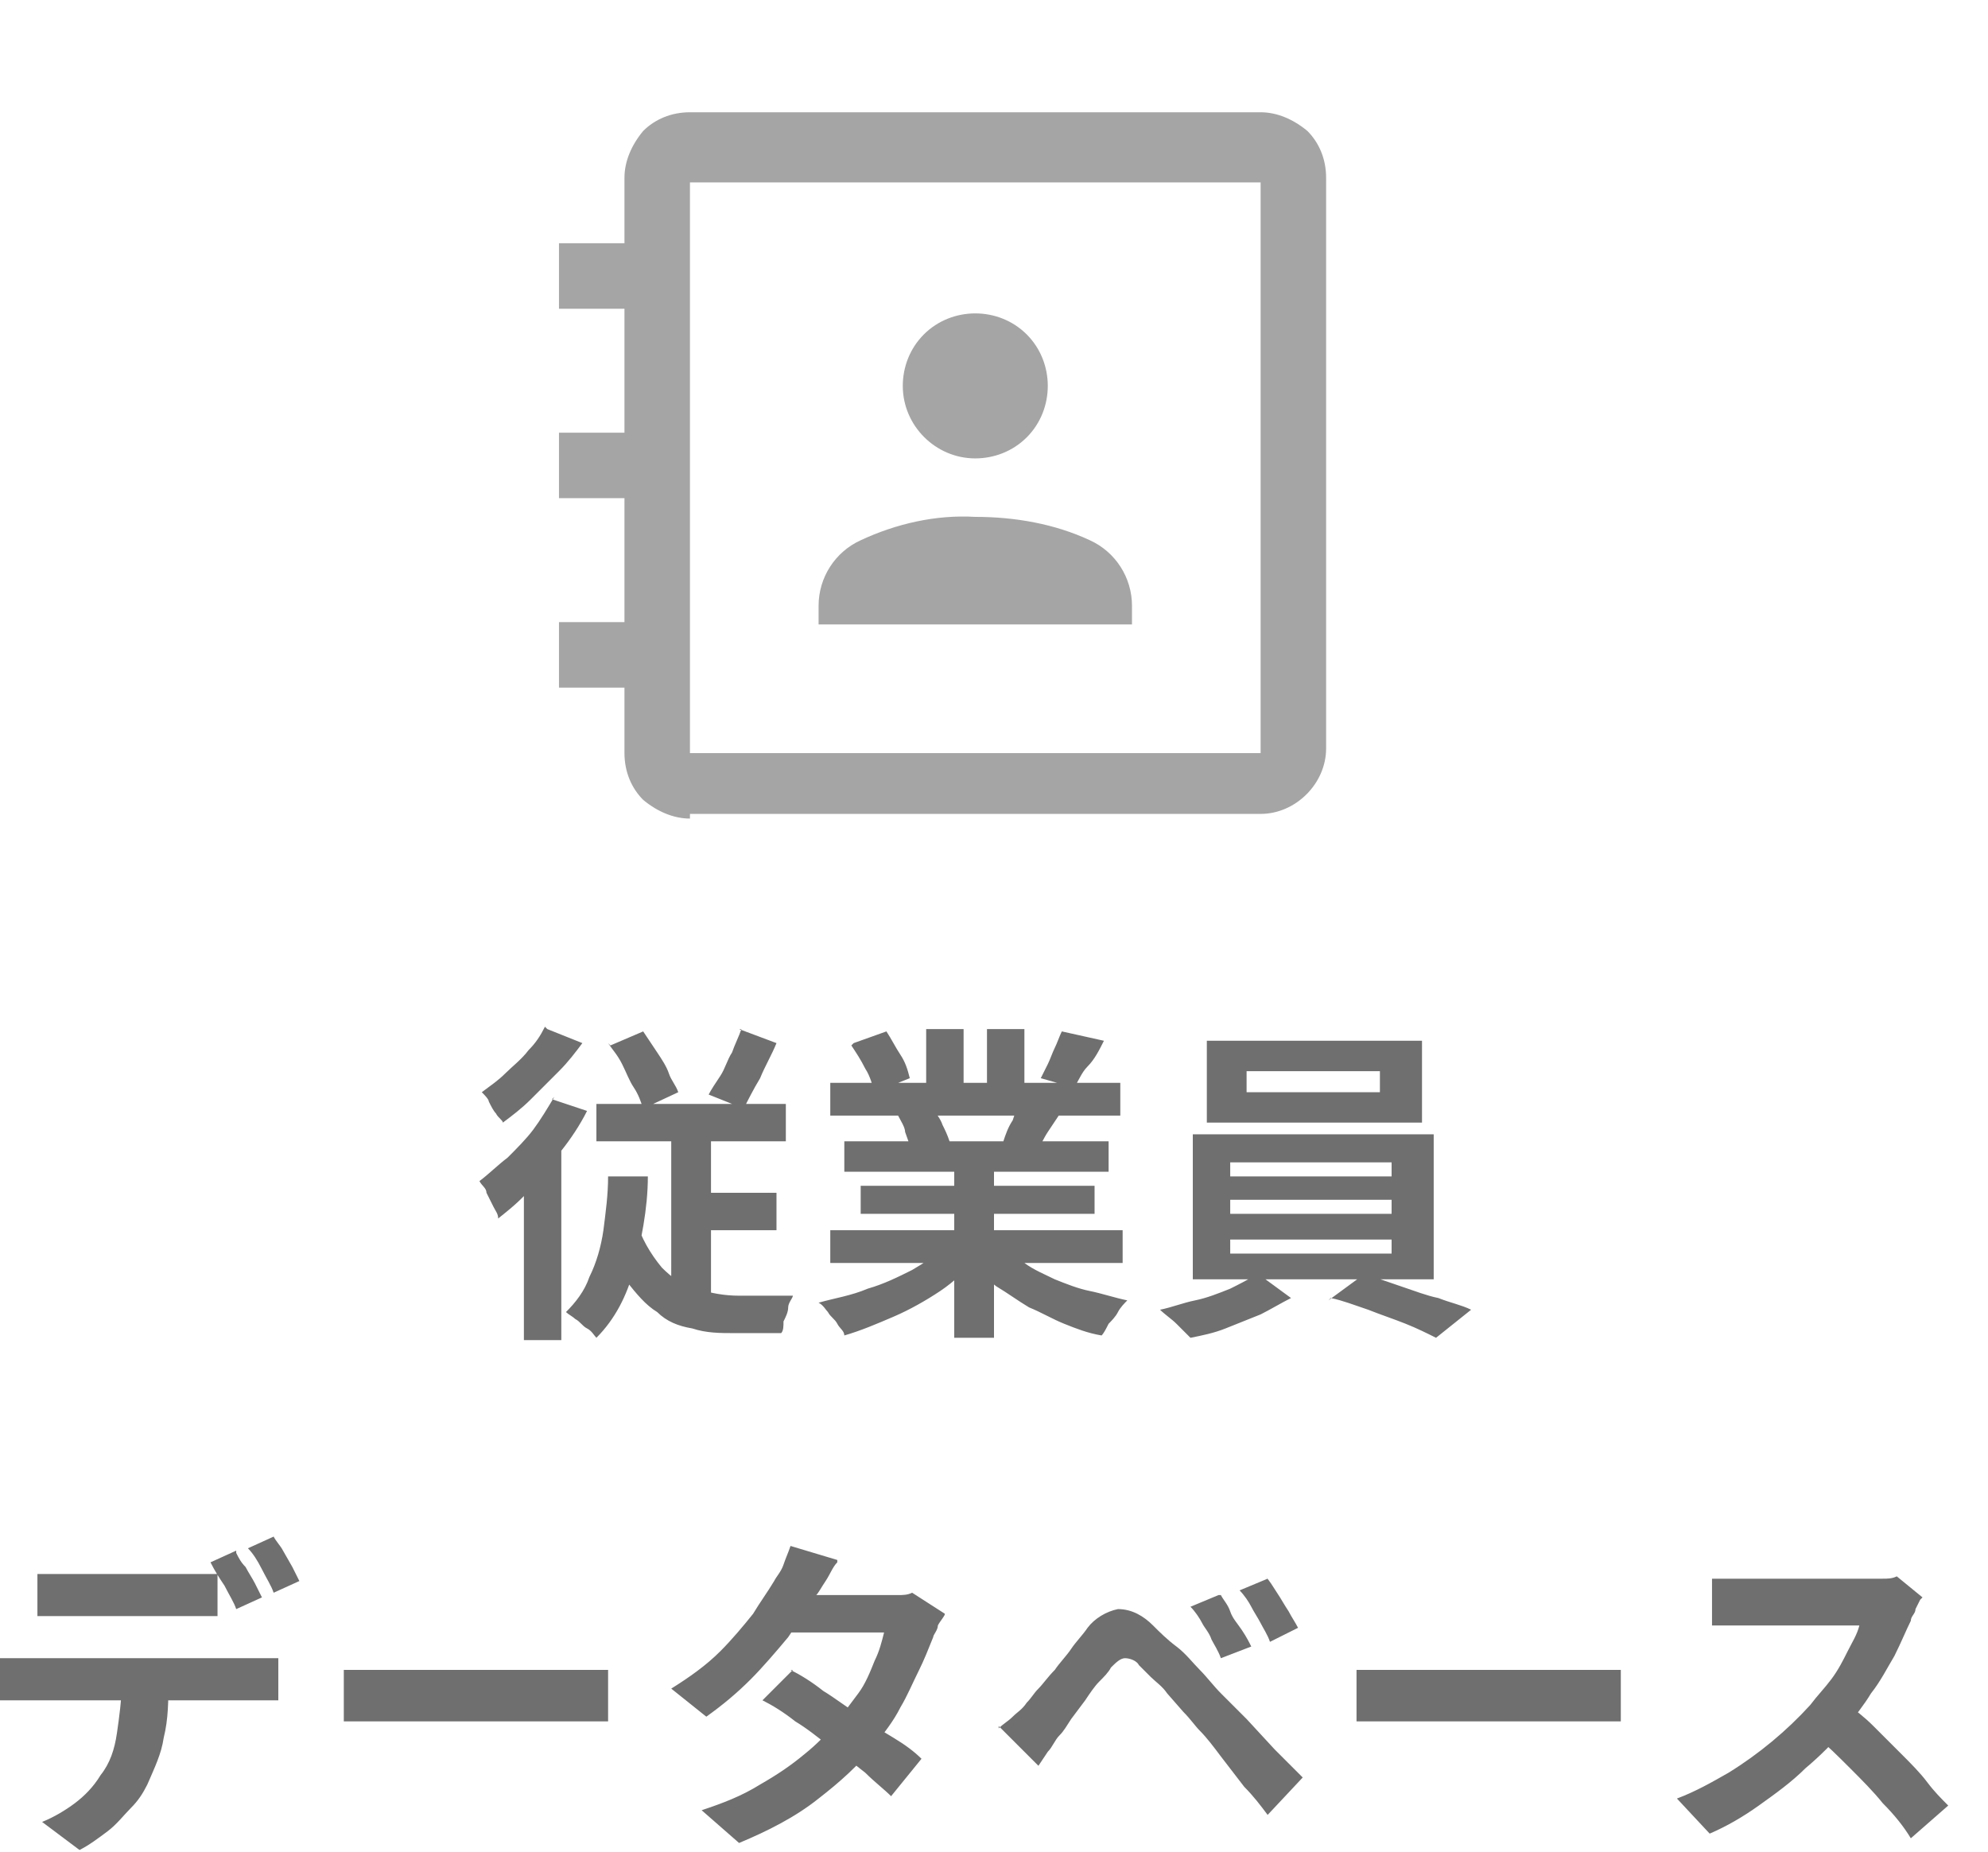
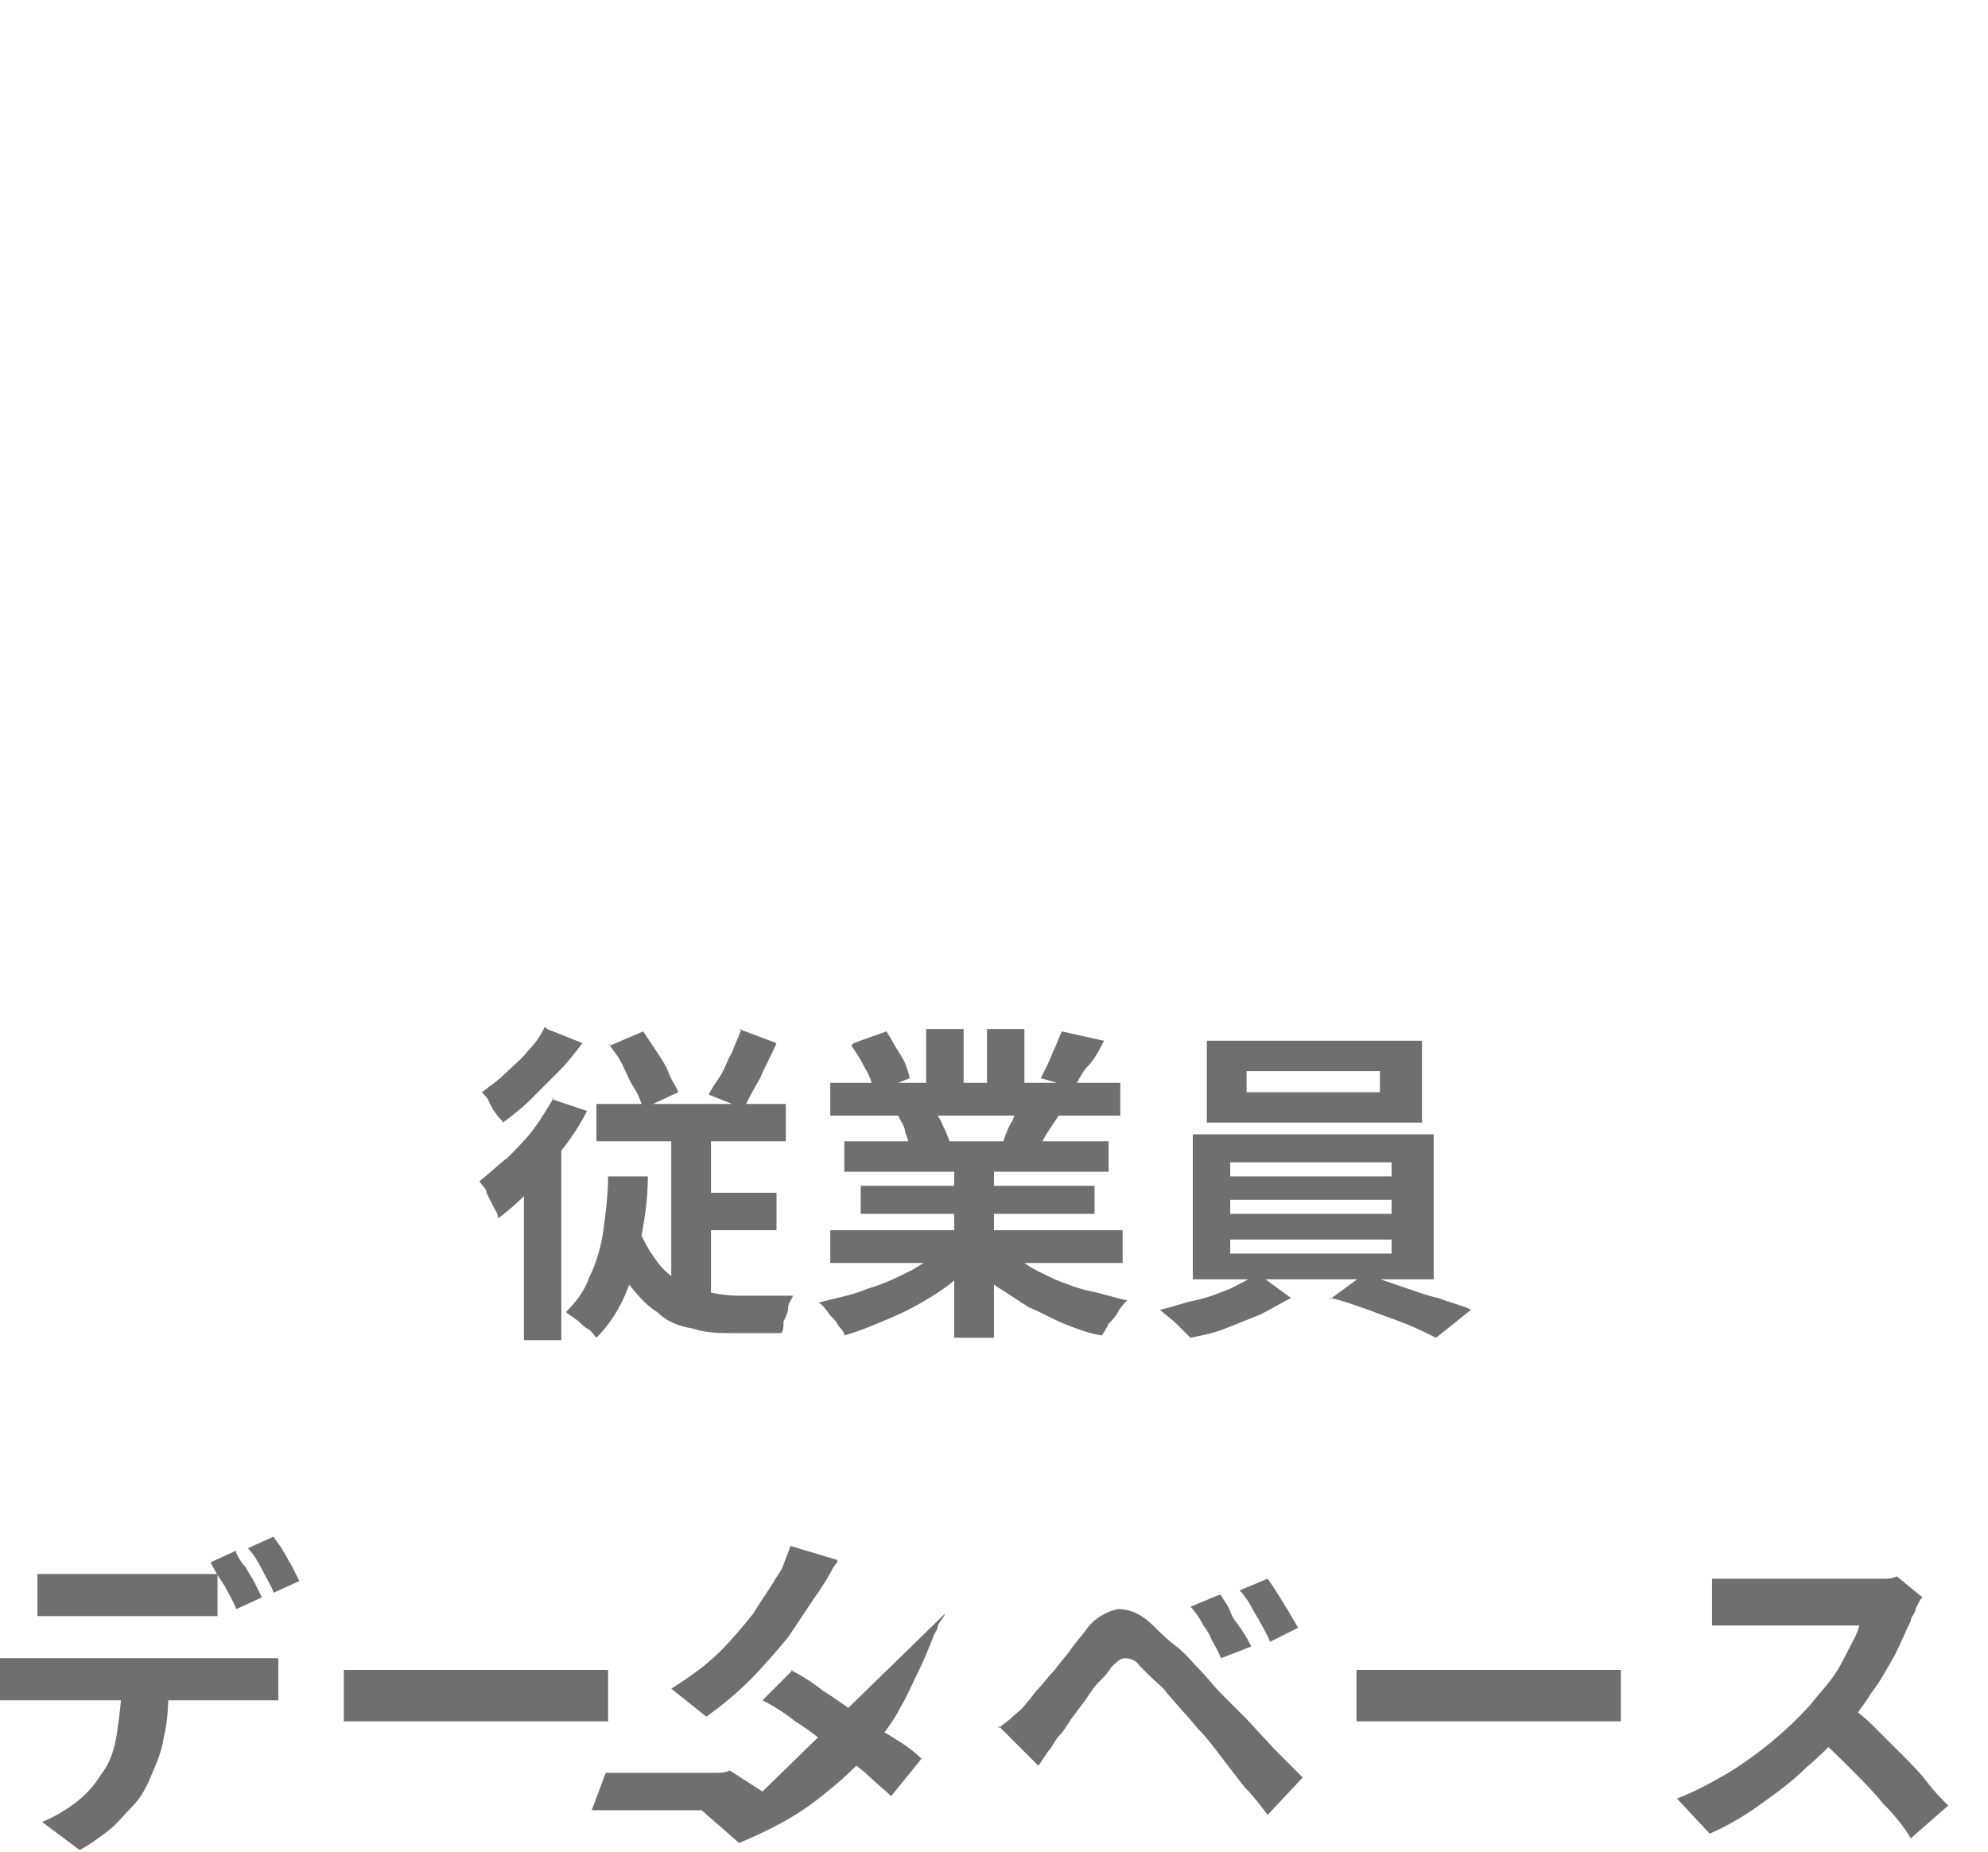
<svg xmlns="http://www.w3.org/2000/svg" version="1.1" viewBox="0 0 85 79.2">
  <defs>
    <style>
      .cls-1 {
        fill: #6f6f6f;
      }

      .cls-2 {
        fill: none;
      }

      .cls-3 {
        fill: #a5a5a5;
      }
    </style>
  </defs>
  <g>
    <g id="_레이어_1" data-name="레이어_1">
      <g id="text">
-         <path id="_パス_882" data-name="パス_882" class="cls-1" d="M26.1,44.7l1.4-.6c.2.3.4.6.6.9.2.3.4.6.5.9.1.3.3.5.4.8l-1.5.7c-.1-.3-.2-.6-.4-.9-.2-.3-.3-.6-.5-1s-.4-.6-.6-.9ZM31.6,44l1.6.6c-.2.5-.5,1-.7,1.5-.3.5-.5.9-.7,1.3l-1.5-.6c.1-.2.3-.5.5-.8.2-.3.3-.7.5-1,.1-.3.3-.7.4-1ZM25.5,47.2h8.1v1.6h-8.1v-1.6ZM29.6,51h3.6v1.6h-3.6v-1.6ZM27.2,52.2c.2.7.6,1.4,1.1,2,.4.4.9.8,1.5.9.6.2,1.2.3,1.8.3h2.3c0,.1-.2.3-.2.5,0,.2-.1.4-.2.6,0,.2,0,.4-.1.5h-2c-.6,0-1.2,0-1.8-.2-.6-.1-1.1-.3-1.5-.7-.5-.3-.9-.8-1.3-1.3-.4-.7-.7-1.4-.9-2.1l1.2-.5ZM28.8,47.8h1.6v8.4l-1.7-.9v-7.5ZM26,50.3h1.7c0,1.4-.3,2.8-.6,4-.3,1.1-.8,2.1-1.6,2.9-.1-.1-.2-.3-.4-.4-.2-.1-.3-.3-.5-.4-.1-.1-.3-.2-.4-.3.4-.4.8-.9,1-1.5.3-.6.5-1.3.6-2,.1-.8.2-1.5.2-2.3h0ZM23.6,47l1.5.5c-.3.6-.7,1.2-1.1,1.7-.4.6-.8,1.1-1.3,1.6-.4.5-.9.9-1.4,1.3,0-.2-.1-.3-.2-.5-.1-.2-.2-.4-.3-.6,0-.2-.2-.3-.3-.5.4-.3.8-.7,1.2-1,.4-.4.8-.8,1.1-1.2.3-.4.6-.9.9-1.4ZM23.4,44l1.5.6c-.3.4-.6.8-1,1.2-.4.4-.8.8-1.2,1.2-.4.4-.8.7-1.2,1,0-.1-.2-.2-.3-.4-.1-.1-.2-.3-.3-.5,0-.1-.2-.3-.3-.4.4-.3.7-.5,1-.8.3-.3.7-.6,1-1,.3-.3.5-.6.7-1ZM22.5,50.1l1.4-1.4h.1v8.6h-1.6v-7.1ZM35.5,52.6h12.5v1.4h-12.5v-1.4ZM35.5,46.3h12.4v1.4h-12.4v-1.4ZM36.1,48.8h11.3v1.3h-11.3v-1.3ZM36.8,50.7h10v1.2h-10v-1.2ZM40.8,49.5h1.7v7.7h-1.7v-7.7ZM39.6,44h1.6v3h-1.6v-3ZM42.2,44h1.6v2.9h-1.6v-2.9ZM40.5,53.2l1.3.6c-.5.5-1,1-1.6,1.4-.6.4-1.3.8-2,1.1-.7.3-1.4.6-2.1.8,0-.2-.2-.3-.3-.5-.1-.2-.3-.3-.4-.5-.1-.1-.2-.3-.4-.4.7-.2,1.4-.3,2.1-.6.7-.2,1.3-.5,1.9-.8.5-.3,1-.6,1.5-1h0ZM42.8,53.2c.3.3.7.6,1,.8.4.3.9.5,1.3.7.5.2,1,.4,1.5.5.5.1,1.1.3,1.6.4-.1.1-.3.3-.4.5-.1.2-.3.4-.4.5-.1.2-.2.4-.3.5-.6-.1-1.1-.3-1.6-.5-.5-.2-1-.5-1.5-.7-.5-.3-.9-.6-1.4-.9-.4-.3-.8-.7-1.1-1.1l1.3-.5ZM45.4,44.1l1.8.4c-.2.4-.4.8-.7,1.1s-.4.7-.6.9l-1.4-.4c.1-.2.2-.4.3-.6s.2-.5.3-.7c.1-.2.2-.5.3-.7h0ZM43.6,47.1l1.8.4c-.2.3-.4.6-.6.9s-.3.6-.5.8l-1.4-.4c.1-.3.2-.6.4-.9.1-.3.2-.6.3-.9h0ZM36.5,44.6l1.4-.5c.2.3.4.7.6,1,.2.3.3.6.4,1l-1.5.6c-.1-.3-.2-.7-.4-1-.2-.4-.4-.7-.6-1ZM38.3,47.7l1.6-.3c.1.2.3.4.4.7.1.2.2.4.3.7l-1.7.3c0-.2-.1-.4-.2-.7,0-.2-.2-.5-.3-.7ZM53.3,45.8v.9h5.7v-.9h-5.7ZM51.6,44.5h9.2v3.5h-9.2v-3.5ZM52.6,51.3v.6h6.9v-.6h-6.9ZM52.6,53v.6h6.9v-.6h-6.9ZM52.6,49.7v.6h6.9v-.6h-6.9ZM51,48.5h10.3v6.2h-10.3v-6.2ZM53.7,54.4l1.5,1.1c-.4.2-.9.5-1.3.7-.5.2-1,.4-1.5.6-.5.2-1,.3-1.5.4-.2-.2-.4-.4-.6-.6-.2-.2-.5-.4-.7-.6.5-.1,1-.3,1.5-.4s1-.3,1.5-.5c.4-.2.8-.4,1.1-.6ZM56.8,55.6l1.5-1.1c.5.1,1,.3,1.6.5.6.2,1.1.4,1.6.5.5.2,1,.3,1.4.5l-1.5,1.2c-.4-.2-.8-.4-1.3-.6-.5-.2-1.1-.4-1.6-.6-.6-.2-1.1-.4-1.6-.5h0ZM1.6,67.3c.2,0,.5,0,.7,0,.3,0,.5,0,.8,0h4.6c.2,0,.5,0,.8,0s.5,0,.8,0v1.8c-.2,0-.5,0-.8,0-.3,0-.5,0-.8,0H3.1c-.2,0-.5,0-.8,0-.3,0-.5,0-.7,0v-1.8ZM0,70.9c.2,0,.4,0,.7,0,.2,0,.5,0,.7,0h9.2c.1,0,.4,0,.6,0,.3,0,.5,0,.7,0v1.8c-.2,0-.4,0-.6,0-.2,0-.5,0-.7,0H1.3c-.2,0-.4,0-.7,0-.2,0-.5,0-.7,0v-1.8ZM7.2,71.9c0,.8,0,1.6-.2,2.4-.1.7-.4,1.3-.7,2-.2.4-.4.7-.7,1-.3.3-.6.7-1,1-.4.3-.8.6-1.2.8l-1.6-1.2c.5-.2,1-.5,1.4-.8.4-.3.8-.7,1.1-1.2.4-.5.6-1.1.7-1.8.1-.7.2-1.4.2-2.1h1.9ZM10.1,66.4c.1.2.2.4.4.6.1.2.3.5.4.7.1.2.2.4.3.6l-1.1.5c-.1-.3-.3-.6-.5-1-.2-.3-.4-.6-.6-1l1.1-.5ZM11.7,65.7c.1.2.3.4.4.6l.4.7c.1.2.2.4.3.6l-1.1.5c-.1-.3-.3-.6-.5-1-.2-.4-.4-.7-.6-.9l1.1-.5ZM14.7,71.4h.6c.3,0,.5,0,.8,0,.3,0,.5,0,.8,0h7.5c.3,0,.6,0,.9,0,.3,0,.5,0,.7,0v2.2h-.7c-.3,0-.6,0-.9,0h-7.5c-.4,0-.8,0-1.2,0s-.8,0-1,0v-2.2ZM33.8,71.4c.4.2.9.5,1.4.9.5.3,1,.7,1.5,1,.5.4,1,.7,1.5,1,.5.3.9.6,1.2.9l-1.3,1.6c-.3-.3-.7-.6-1.1-1-.5-.4-.9-.7-1.5-1.1-.5-.4-1-.8-1.5-1.1-.5-.4-1-.7-1.4-.9l1.3-1.3ZM40.4,69c0,.1-.2.3-.3.5,0,.2-.2.4-.2.5-.2.5-.4,1-.6,1.4-.3.6-.5,1.1-.8,1.6-.3.6-.7,1.1-1.1,1.6-.7.9-1.5,1.6-2.4,2.3-1,.8-2.2,1.4-3.4,1.9l-1.6-1.4c.9-.3,1.7-.6,2.5-1.1.7-.4,1.3-.8,1.9-1.3.5-.4,1-.9,1.4-1.4.3-.4.6-.8.9-1.2.3-.4.5-.9.7-1.4.2-.4.3-.8.4-1.2h-4.7l.6-1.6h4c.2,0,.4,0,.7,0,.2,0,.4,0,.6-.1l1.4.9ZM35.8,66.8c-.2.2-.3.5-.5.8-.2.3-.3.5-.4.6-.4.6-.8,1.2-1.2,1.8-.5.6-1.1,1.3-1.6,1.8-.6.6-1.2,1.1-1.9,1.6l-1.5-1.2c.8-.5,1.5-1,2.1-1.6.5-.5,1-1.1,1.4-1.6.3-.5.6-.9.9-1.4.1-.2.3-.4.4-.7.1-.3.2-.5.3-.8l2,.6ZM52.2,68.2c.1.2.3.4.4.7s.3.5.5.8c.2.3.3.5.4.7l-1.3.5c-.1-.3-.3-.6-.4-.8-.1-.3-.3-.5-.4-.7-.1-.2-.3-.5-.5-.7l1.2-.5ZM54.1,67.4c.2.2.3.4.5.7.2.3.3.5.5.8.1.2.3.5.4.7l-1.2.6c-.1-.3-.3-.6-.4-.8-.1-.2-.3-.5-.4-.7-.1-.2-.3-.5-.5-.7l1.2-.5ZM42.7,73.9c.2-.2.4-.3.6-.5.2-.2.4-.3.6-.6.2-.2.3-.4.5-.6s.4-.5.7-.8c.2-.3.5-.6.7-.9s.5-.6.7-.9c.3-.4.8-.7,1.3-.8.6,0,1.1.3,1.5.7.3.3.6.6,1,.9s.7.7,1,1c.3.3.6.7.9,1,.3.3.7.7,1.1,1.1l1.2,1.3,1.2,1.2-1.5,1.6c-.3-.4-.6-.8-1-1.2l-1-1.3c-.3-.4-.6-.8-.9-1.1-.2-.2-.4-.5-.7-.8l-.7-.8c-.2-.3-.5-.5-.7-.7s-.4-.4-.5-.5c-.1-.2-.4-.3-.6-.3-.2,0-.4.2-.6.4-.1.2-.3.4-.5.6-.2.2-.4.5-.6.8l-.6.8c-.2.3-.3.5-.5.7-.2.2-.3.5-.5.7l-.4.6-1.7-1.7ZM58,71.4h.6c.3,0,.5,0,.8,0s.5,0,.8,0h7.5c.3,0,.6,0,.9,0,.3,0,.5,0,.7,0v2.2h-.7c-.3,0-.6,0-.9,0h-7.5c-.4,0-.8,0-1.2,0s-.8,0-1,0v-2.2ZM82.1,68.4c0,0-.1.2-.2.4,0,.2-.2.3-.2.5-.2.4-.4.9-.7,1.5-.3.5-.6,1.1-1,1.6-.3.5-.7,1-1.1,1.5-.5.6-1.1,1.2-1.7,1.7-.6.6-1.3,1.1-2,1.6-.7.5-1.4.9-2.1,1.2l-1.4-1.5c.8-.3,1.5-.7,2.2-1.1,1.3-.8,2.5-1.8,3.5-2.9.3-.4.6-.7.9-1.1.3-.4.5-.8.7-1.2.2-.4.4-.7.5-1.1h-4.7c-.2,0-.4,0-.6,0h-.6c-.2,0-.3,0-.4,0v-2c.1,0,.3,0,.5,0,.2,0,.4,0,.6,0,.2,0,.4,0,.5,0h4.9c.3,0,.6,0,.8,0,.2,0,.4,0,.6-.1l1.1.9ZM78.9,72.8c.4.3.8.6,1.2,1,.4.4.8.8,1.2,1.2.4.4.8.8,1.1,1.2s.6.7.9,1l-1.6,1.4c-.3-.5-.7-1-1.2-1.5-.4-.5-.9-1-1.4-1.5-.5-.5-1-1-1.5-1.4l1.3-1.3Z" />
+         <path id="_パス_882" data-name="パス_882" class="cls-1" d="M26.1,44.7l1.4-.6c.2.3.4.6.6.9.2.3.4.6.5.9.1.3.3.5.4.8l-1.5.7c-.1-.3-.2-.6-.4-.9-.2-.3-.3-.6-.5-1s-.4-.6-.6-.9ZM31.6,44l1.6.6c-.2.5-.5,1-.7,1.5-.3.5-.5.9-.7,1.3l-1.5-.6c.1-.2.3-.5.5-.8.2-.3.3-.7.5-1,.1-.3.3-.7.4-1ZM25.5,47.2h8.1v1.6h-8.1v-1.6ZM29.6,51h3.6v1.6h-3.6v-1.6ZM27.2,52.2c.2.7.6,1.4,1.1,2,.4.4.9.8,1.5.9.6.2,1.2.3,1.8.3h2.3c0,.1-.2.3-.2.5,0,.2-.1.4-.2.6,0,.2,0,.4-.1.5h-2c-.6,0-1.2,0-1.8-.2-.6-.1-1.1-.3-1.5-.7-.5-.3-.9-.8-1.3-1.3-.4-.7-.7-1.4-.9-2.1l1.2-.5ZM28.8,47.8h1.6v8.4l-1.7-.9v-7.5ZM26,50.3h1.7c0,1.4-.3,2.8-.6,4-.3,1.1-.8,2.1-1.6,2.9-.1-.1-.2-.3-.4-.4-.2-.1-.3-.3-.5-.4-.1-.1-.3-.2-.4-.3.4-.4.8-.9,1-1.5.3-.6.5-1.3.6-2,.1-.8.2-1.5.2-2.3h0ZM23.6,47l1.5.5c-.3.6-.7,1.2-1.1,1.7-.4.6-.8,1.1-1.3,1.6-.4.5-.9.9-1.4,1.3,0-.2-.1-.3-.2-.5-.1-.2-.2-.4-.3-.6,0-.2-.2-.3-.3-.5.4-.3.8-.7,1.2-1,.4-.4.8-.8,1.1-1.2.3-.4.6-.9.9-1.4ZM23.4,44l1.5.6c-.3.4-.6.8-1,1.2-.4.4-.8.8-1.2,1.2-.4.4-.8.7-1.2,1,0-.1-.2-.2-.3-.4-.1-.1-.2-.3-.3-.5,0-.1-.2-.3-.3-.4.4-.3.7-.5,1-.8.3-.3.7-.6,1-1,.3-.3.5-.6.7-1ZM22.5,50.1l1.4-1.4h.1v8.6h-1.6v-7.1ZM35.5,52.6h12.5v1.4h-12.5v-1.4ZM35.5,46.3h12.4v1.4h-12.4v-1.4ZM36.1,48.8h11.3v1.3h-11.3v-1.3ZM36.8,50.7h10v1.2h-10v-1.2ZM40.8,49.5h1.7v7.7h-1.7v-7.7ZM39.6,44h1.6v3h-1.6v-3ZM42.2,44h1.6v2.9h-1.6v-2.9ZM40.5,53.2l1.3.6c-.5.5-1,1-1.6,1.4-.6.4-1.3.8-2,1.1-.7.3-1.4.6-2.1.8,0-.2-.2-.3-.3-.5-.1-.2-.3-.3-.4-.5-.1-.1-.2-.3-.4-.4.7-.2,1.4-.3,2.1-.6.7-.2,1.3-.5,1.9-.8.5-.3,1-.6,1.5-1h0ZM42.8,53.2c.3.3.7.6,1,.8.4.3.9.5,1.3.7.5.2,1,.4,1.5.5.5.1,1.1.3,1.6.4-.1.1-.3.3-.4.5-.1.2-.3.4-.4.5-.1.2-.2.4-.3.5-.6-.1-1.1-.3-1.6-.5-.5-.2-1-.5-1.5-.7-.5-.3-.9-.6-1.4-.9-.4-.3-.8-.7-1.1-1.1l1.3-.5ZM45.4,44.1l1.8.4c-.2.4-.4.8-.7,1.1s-.4.7-.6.9l-1.4-.4c.1-.2.2-.4.3-.6s.2-.5.3-.7c.1-.2.2-.5.3-.7h0ZM43.6,47.1l1.8.4c-.2.3-.4.6-.6.9s-.3.6-.5.8l-1.4-.4c.1-.3.2-.6.4-.9.1-.3.2-.6.3-.9h0ZM36.5,44.6l1.4-.5c.2.3.4.7.6,1,.2.3.3.6.4,1l-1.5.6c-.1-.3-.2-.7-.4-1-.2-.4-.4-.7-.6-1ZM38.3,47.7l1.6-.3c.1.2.3.4.4.7.1.2.2.4.3.7l-1.7.3c0-.2-.1-.4-.2-.7,0-.2-.2-.5-.3-.7ZM53.3,45.8v.9h5.7v-.9h-5.7ZM51.6,44.5h9.2v3.5h-9.2v-3.5ZM52.6,51.3v.6h6.9v-.6h-6.9ZM52.6,53v.6h6.9v-.6h-6.9ZM52.6,49.7v.6h6.9v-.6h-6.9ZM51,48.5h10.3v6.2h-10.3v-6.2ZM53.7,54.4l1.5,1.1c-.4.2-.9.5-1.3.7-.5.2-1,.4-1.5.6-.5.2-1,.3-1.5.4-.2-.2-.4-.4-.6-.6-.2-.2-.5-.4-.7-.6.5-.1,1-.3,1.5-.4s1-.3,1.5-.5c.4-.2.8-.4,1.1-.6ZM56.8,55.6l1.5-1.1c.5.1,1,.3,1.6.5.6.2,1.1.4,1.6.5.5.2,1,.3,1.4.5l-1.5,1.2c-.4-.2-.8-.4-1.3-.6-.5-.2-1.1-.4-1.6-.6-.6-.2-1.1-.4-1.6-.5h0ZM1.6,67.3c.2,0,.5,0,.7,0,.3,0,.5,0,.8,0h4.6c.2,0,.5,0,.8,0s.5,0,.8,0v1.8c-.2,0-.5,0-.8,0-.3,0-.5,0-.8,0H3.1c-.2,0-.5,0-.8,0-.3,0-.5,0-.7,0v-1.8ZM0,70.9c.2,0,.4,0,.7,0,.2,0,.5,0,.7,0h9.2c.1,0,.4,0,.6,0,.3,0,.5,0,.7,0v1.8c-.2,0-.4,0-.6,0-.2,0-.5,0-.7,0H1.3c-.2,0-.4,0-.7,0-.2,0-.5,0-.7,0v-1.8ZM7.2,71.9c0,.8,0,1.6-.2,2.4-.1.7-.4,1.3-.7,2-.2.4-.4.7-.7,1-.3.3-.6.7-1,1-.4.3-.8.6-1.2.8l-1.6-1.2c.5-.2,1-.5,1.4-.8.4-.3.8-.7,1.1-1.2.4-.5.6-1.1.7-1.8.1-.7.2-1.4.2-2.1h1.9ZM10.1,66.4c.1.2.2.4.4.6.1.2.3.5.4.7.1.2.2.4.3.6l-1.1.5c-.1-.3-.3-.6-.5-1-.2-.3-.4-.6-.6-1l1.1-.5ZM11.7,65.7c.1.2.3.4.4.6l.4.7c.1.2.2.4.3.6l-1.1.5c-.1-.3-.3-.6-.5-1-.2-.4-.4-.7-.6-.9l1.1-.5ZM14.7,71.4h.6c.3,0,.5,0,.8,0,.3,0,.5,0,.8,0h7.5c.3,0,.6,0,.9,0,.3,0,.5,0,.7,0v2.2h-.7c-.3,0-.6,0-.9,0h-7.5c-.4,0-.8,0-1.2,0s-.8,0-1,0v-2.2ZM33.8,71.4c.4.2.9.5,1.4.9.5.3,1,.7,1.5,1,.5.4,1,.7,1.5,1,.5.3.9.6,1.2.9l-1.3,1.6c-.3-.3-.7-.6-1.1-1-.5-.4-.9-.7-1.5-1.1-.5-.4-1-.8-1.5-1.1-.5-.4-1-.7-1.4-.9l1.3-1.3ZM40.4,69c0,.1-.2.3-.3.5,0,.2-.2.4-.2.5-.2.5-.4,1-.6,1.4-.3.6-.5,1.1-.8,1.6-.3.6-.7,1.1-1.1,1.6-.7.9-1.5,1.6-2.4,2.3-1,.8-2.2,1.4-3.4,1.9l-1.6-1.4h-4.7l.6-1.6h4c.2,0,.4,0,.7,0,.2,0,.4,0,.6-.1l1.4.9ZM35.8,66.8c-.2.2-.3.5-.5.8-.2.3-.3.5-.4.6-.4.6-.8,1.2-1.2,1.8-.5.6-1.1,1.3-1.6,1.8-.6.6-1.2,1.1-1.9,1.6l-1.5-1.2c.8-.5,1.5-1,2.1-1.6.5-.5,1-1.1,1.4-1.6.3-.5.6-.9.9-1.4.1-.2.3-.4.4-.7.1-.3.2-.5.3-.8l2,.6ZM52.2,68.2c.1.2.3.4.4.7s.3.5.5.8c.2.3.3.5.4.7l-1.3.5c-.1-.3-.3-.6-.4-.8-.1-.3-.3-.5-.4-.7-.1-.2-.3-.5-.5-.7l1.2-.5ZM54.1,67.4c.2.2.3.4.5.7.2.3.3.5.5.8.1.2.3.5.4.7l-1.2.6c-.1-.3-.3-.6-.4-.8-.1-.2-.3-.5-.4-.7-.1-.2-.3-.5-.5-.7l1.2-.5ZM42.7,73.9c.2-.2.4-.3.6-.5.2-.2.4-.3.6-.6.2-.2.3-.4.5-.6s.4-.5.7-.8c.2-.3.5-.6.7-.9s.5-.6.7-.9c.3-.4.8-.7,1.3-.8.6,0,1.1.3,1.5.7.3.3.6.6,1,.9s.7.7,1,1c.3.3.6.7.9,1,.3.3.7.7,1.1,1.1l1.2,1.3,1.2,1.2-1.5,1.6c-.3-.4-.6-.8-1-1.2l-1-1.3c-.3-.4-.6-.8-.9-1.1-.2-.2-.4-.5-.7-.8l-.7-.8c-.2-.3-.5-.5-.7-.7s-.4-.4-.5-.5c-.1-.2-.4-.3-.6-.3-.2,0-.4.2-.6.4-.1.2-.3.4-.5.6-.2.2-.4.5-.6.8l-.6.8c-.2.3-.3.5-.5.7-.2.2-.3.5-.5.7l-.4.6-1.7-1.7ZM58,71.4h.6c.3,0,.5,0,.8,0s.5,0,.8,0h7.5c.3,0,.6,0,.9,0,.3,0,.5,0,.7,0v2.2h-.7c-.3,0-.6,0-.9,0h-7.5c-.4,0-.8,0-1.2,0s-.8,0-1,0v-2.2ZM82.1,68.4c0,0-.1.2-.2.4,0,.2-.2.3-.2.5-.2.4-.4.9-.7,1.5-.3.5-.6,1.1-1,1.6-.3.5-.7,1-1.1,1.5-.5.6-1.1,1.2-1.7,1.7-.6.6-1.3,1.1-2,1.6-.7.5-1.4.9-2.1,1.2l-1.4-1.5c.8-.3,1.5-.7,2.2-1.1,1.3-.8,2.5-1.8,3.5-2.9.3-.4.6-.7.9-1.1.3-.4.5-.8.7-1.2.2-.4.4-.7.5-1.1h-4.7c-.2,0-.4,0-.6,0h-.6c-.2,0-.3,0-.4,0v-2c.1,0,.3,0,.5,0,.2,0,.4,0,.6,0,.2,0,.4,0,.5,0h4.9c.3,0,.6,0,.8,0,.2,0,.4,0,.6-.1l1.1.9ZM78.9,72.8c.4.3.8.6,1.2,1,.4.4.8.8,1.2,1.2.4.4.8.8,1.1,1.2s.6.7.9,1l-1.6,1.4c-.3-.5-.7-1-1.2-1.5-.4-.5-.9-1-1.4-1.5-.5-.5-1-1-1.5-1.4l1.3-1.3Z" />
        <g id="icon_data_person">
-           <rect id="frame" class="cls-2" x="21.7" width="40" height="40" />
-           <path id="icon" class="cls-3" d="M29.5,35c-.7,0-1.4-.3-2-.8-.5-.5-.8-1.2-.8-2v-2.8h-2.8v-2.8h2.8v-5.3h-2.8v-2.8h2.8v-5.3h-2.8v-2.8h2.8v-2.8c0-.7.3-1.4.8-2,.5-.5,1.2-.8,2-.8h24.4c.7,0,1.4.3,2,.8.5.5.8,1.2.8,2v24.4c0,1.5-1.3,2.8-2.8,2.8h-24.4ZM53.9,7.8h-24.4v24.4h24.4V7.8ZM53.9,7.8h0ZM35,26.7v-.8c0-1.2.7-2.3,1.8-2.8,1.5-.7,3.2-1.1,4.9-1,1.7,0,3.4.3,4.9,1,1.1.5,1.8,1.6,1.8,2.8v.8h-13.3M41.7,19.6c-1.7,0-3.1-1.4-3.1-3.1,0-.8.3-1.6.9-2.2,1.2-1.2,3.2-1.2,4.4,0,1.2,1.2,1.2,3.2,0,4.4-.6.6-1.4.9-2.2.9" />
-         </g>
+           </g>
      </g>
    </g>
  </g>
</svg>